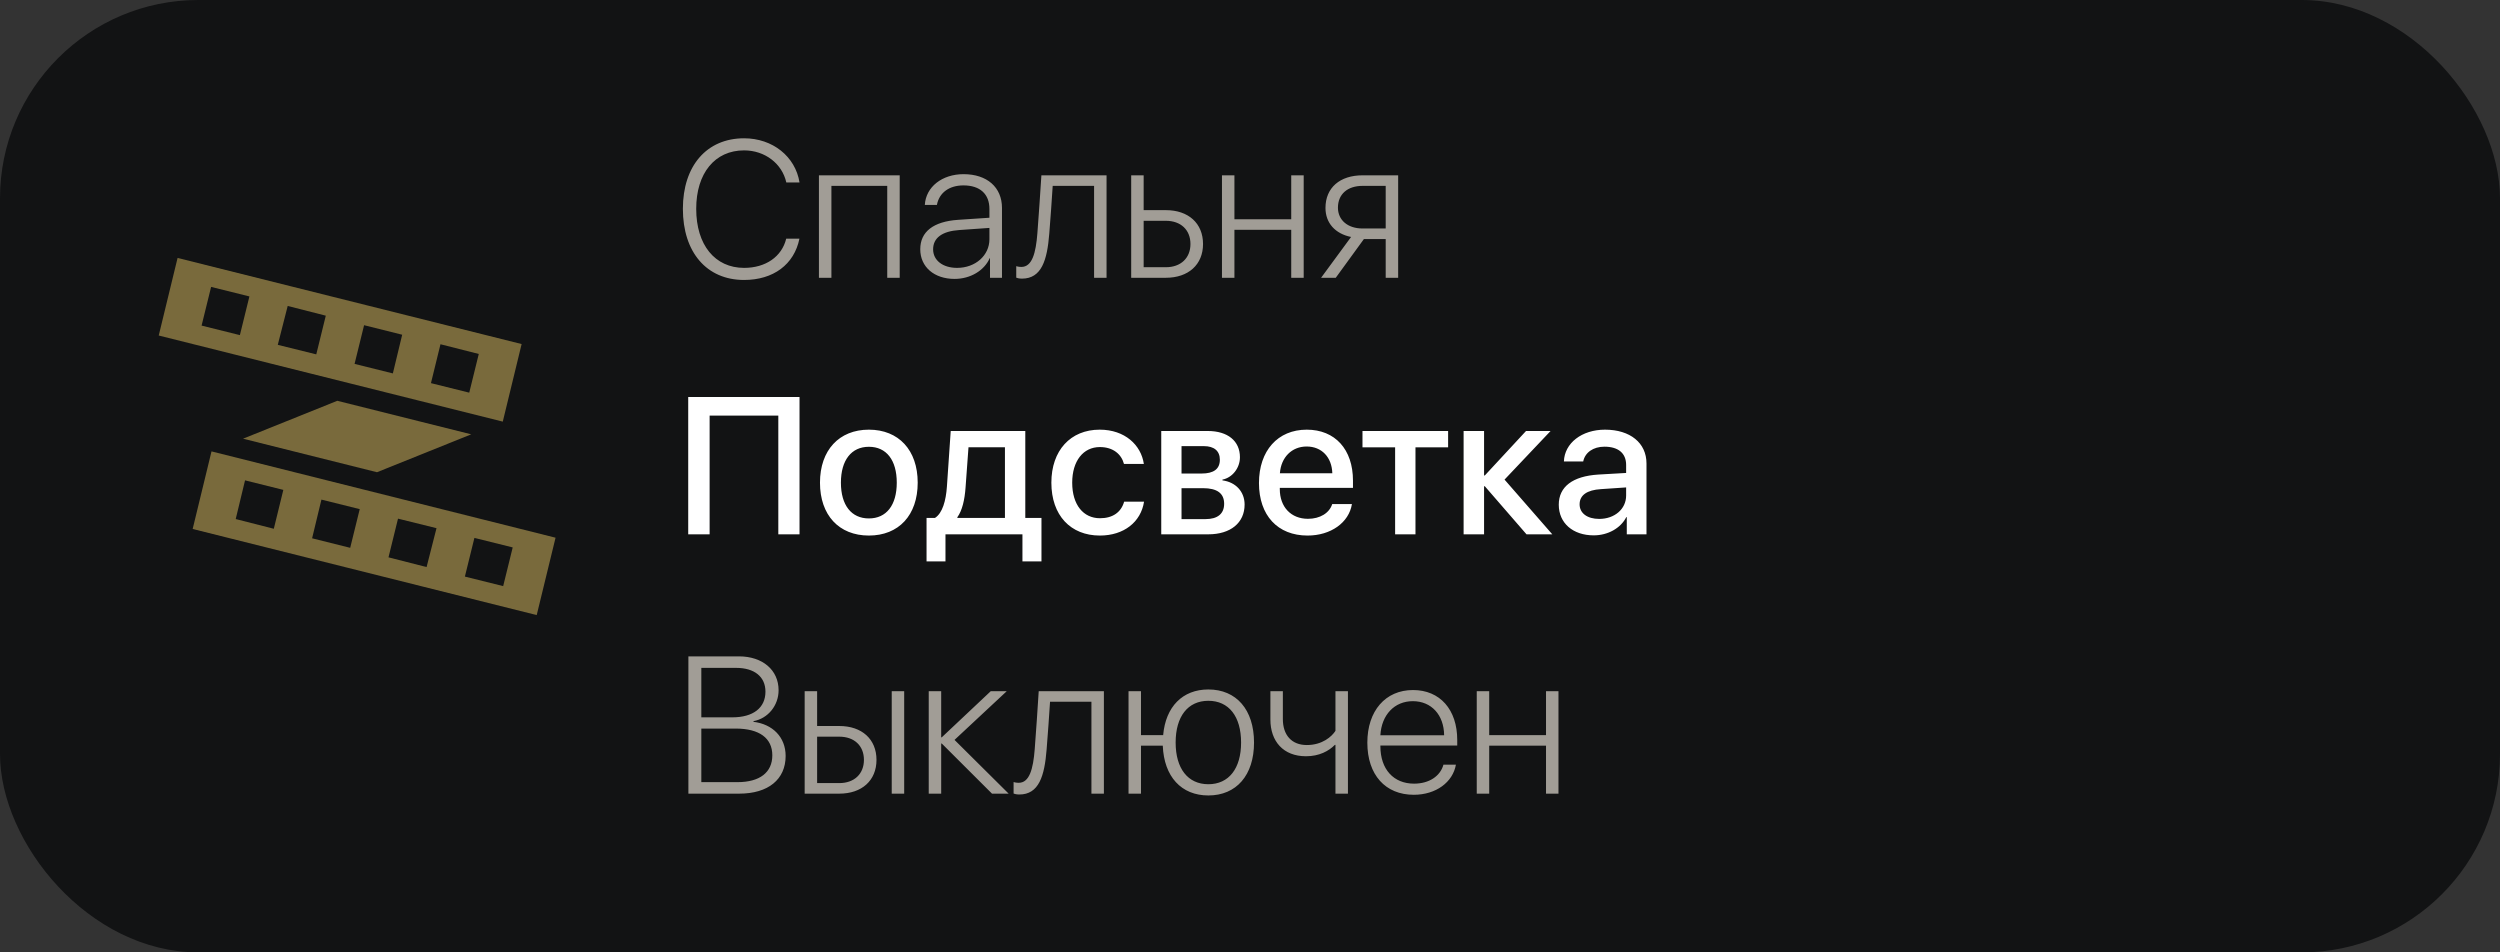
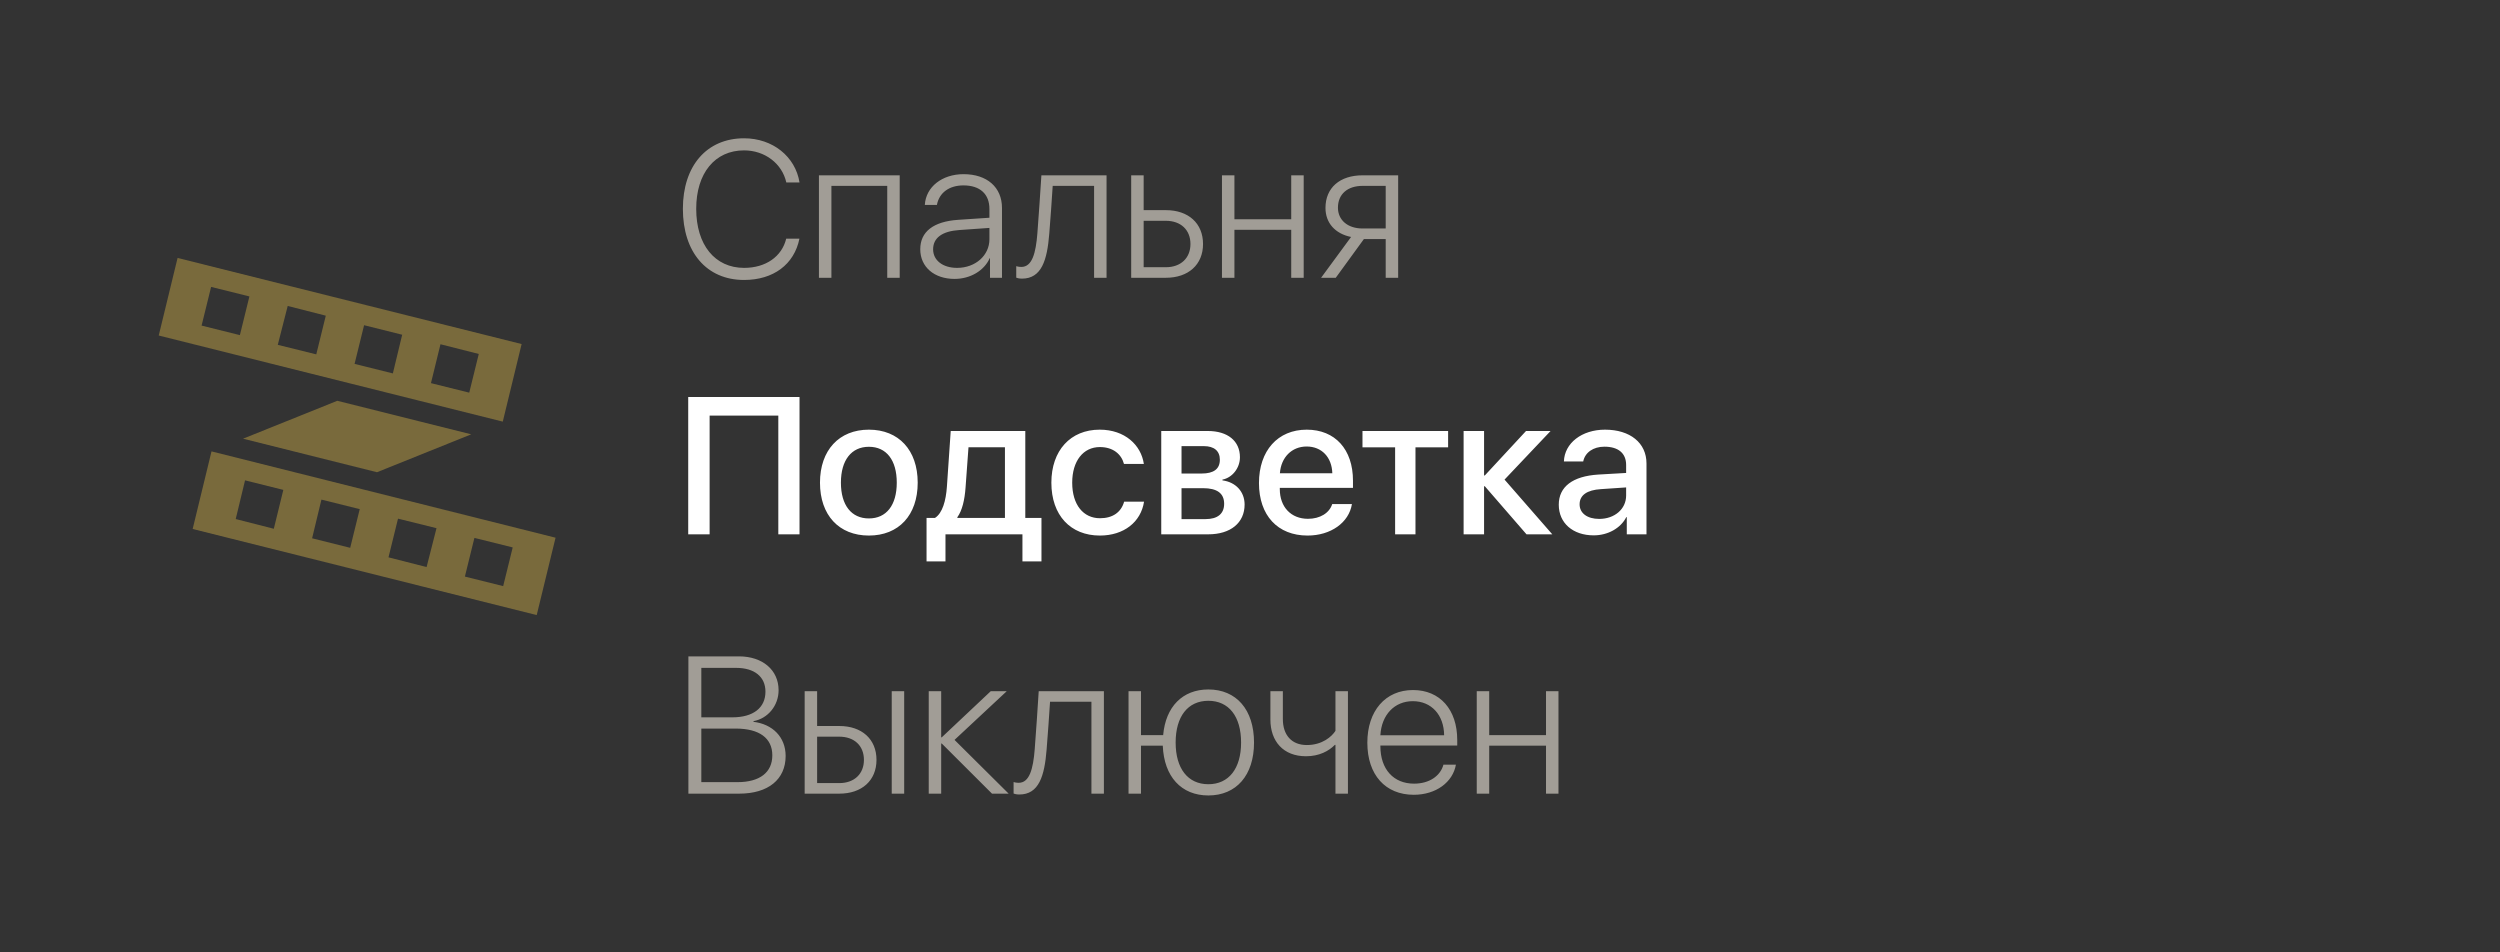
<svg xmlns="http://www.w3.org/2000/svg" width="126" height="48" viewBox="0 0 126 48" fill="none">
  <rect x="0" y="0" width="126" height="48" fill="#333333" stroke="none" />
-   <rect width="126" height="48" rx="10" fill="#121314" />
  <path d="M37.501 14.11C35.616 14.11 34.417 12.715 34.417 10.524C34.417 8.356 35.621 6.97 37.501 6.97C38.939 6.97 40.085 7.886 40.296 9.195H39.63C39.419 8.246 38.551 7.579 37.501 7.579C36.033 7.579 35.089 8.725 35.089 10.524C35.089 12.346 36.033 13.501 37.505 13.501C38.584 13.501 39.404 12.94 39.625 12.029H40.291C40.028 13.329 38.977 14.11 37.501 14.11ZM44.717 14V9.368H41.903V14H41.274V8.836H45.345V14H44.717ZM48.237 13.501C49.162 13.501 49.867 12.873 49.867 12.058V11.487L48.357 11.593C47.489 11.65 47.029 11.986 47.029 12.566C47.029 13.123 47.518 13.501 48.237 13.501ZM48.112 14.057C47.081 14.057 46.381 13.453 46.381 12.561C46.381 11.679 47.043 11.166 48.28 11.08L49.867 10.974V10.533C49.867 9.78 49.393 9.344 48.558 9.344C47.839 9.344 47.335 9.713 47.22 10.327H46.611C46.664 9.421 47.479 8.778 48.563 8.778C49.747 8.778 50.5 9.44 50.5 10.48V14H49.896V13.012H49.882C49.604 13.64 48.904 14.057 48.112 14.057ZM52.883 11.78C52.778 13.113 52.495 14.043 51.507 14.043C51.359 14.043 51.258 14.01 51.219 13.995V13.415C51.248 13.425 51.349 13.453 51.478 13.453C52.016 13.453 52.207 12.763 52.284 11.756C52.313 11.459 52.471 9.118 52.486 8.836H55.77V14H55.142V9.368H53.056C53.042 9.636 52.912 11.492 52.883 11.78ZM58.758 11.128H57.64V13.468H58.758C59.515 13.468 59.999 13.003 59.999 12.298C59.999 11.583 59.51 11.128 58.758 11.128ZM57.012 14V8.836H57.64V10.591H58.758C59.894 10.591 60.633 11.252 60.633 12.298C60.633 13.338 59.894 14 58.758 14H57.012ZM65.078 14V11.583H62.215V14H61.587V8.836H62.215V11.051H65.078V8.836H65.706V14H65.078ZM68.674 11.516H69.839V9.368H68.674C67.916 9.368 67.432 9.785 67.432 10.466C67.432 11.089 67.921 11.516 68.674 11.516ZM69.839 14V12.048H68.741L67.322 14H66.583L68.094 11.943C67.293 11.78 66.804 11.238 66.804 10.48C66.804 9.459 67.533 8.836 68.674 8.836H70.467V14H69.839Z" fill="#A19D96" />
  <path d="M37.256 40H34.695V33.081H37.242C38.431 33.081 39.241 33.766 39.241 34.788C39.241 35.555 38.709 36.212 37.975 36.346V36.38C38.929 36.495 39.596 37.142 39.596 38.101C39.596 39.281 38.718 40 37.256 40ZM35.347 33.661V36.154H36.911C37.961 36.154 38.579 35.675 38.579 34.86C38.579 34.107 38.023 33.661 37.102 33.661H35.347ZM35.347 39.42H37.17C38.297 39.42 38.925 38.926 38.925 38.068C38.925 37.204 38.273 36.72 37.078 36.72H35.347V39.42ZM44.943 40V34.836H45.571V40H44.943ZM42.3 37.128H41.183V39.468H42.3C43.058 39.468 43.542 39.003 43.542 38.298C43.542 37.583 43.053 37.128 42.3 37.128ZM40.555 40V34.836H41.183V36.591H42.3C43.437 36.591 44.175 37.252 44.175 38.298C44.175 39.338 43.437 40 42.3 40H40.555ZM48.108 37.291L50.836 40H49.997L47.465 37.473H47.436V40H46.808V34.836H47.436V37.161H47.465L49.934 34.836H50.74L48.108 37.291ZM52.749 37.78C52.644 39.113 52.361 40.043 51.373 40.043C51.224 40.043 51.124 40.01 51.085 39.995V39.415C51.114 39.425 51.215 39.453 51.344 39.453C51.881 39.453 52.073 38.763 52.15 37.756C52.179 37.459 52.337 35.118 52.351 34.836H55.636V40H55.008V35.368H52.922C52.907 35.636 52.778 37.492 52.749 37.78ZM60.901 40.091C59.539 40.091 58.666 39.142 58.604 37.583H57.506V40H56.878V34.836H57.506V37.051H58.623C58.748 35.617 59.602 34.749 60.901 34.749C62.311 34.749 63.203 35.766 63.203 37.425C63.203 39.075 62.311 40.091 60.901 40.091ZM60.901 39.525C61.932 39.525 62.551 38.734 62.551 37.425C62.551 36.106 61.932 35.32 60.901 35.32C59.87 35.32 59.252 36.106 59.252 37.425C59.252 38.734 59.87 39.525 60.901 39.525ZM67.936 40H67.307V37.54H67.279C66.972 37.852 66.492 38.115 65.821 38.115C64.68 38.115 64.028 37.363 64.028 36.264V34.836H64.656V36.241C64.656 37.041 65.092 37.55 65.864 37.55C66.65 37.55 67.125 37.118 67.307 36.835V34.836H67.936V40ZM71.206 35.339C70.28 35.339 69.628 36.03 69.571 37.056H72.784C72.774 36.03 72.141 35.339 71.206 35.339ZM72.75 38.538H73.378C73.225 39.42 72.376 40.057 71.254 40.057C69.825 40.057 68.914 39.055 68.914 37.43C68.914 35.828 69.825 34.778 71.216 34.778C72.573 34.778 73.445 35.761 73.445 37.295V37.574H69.571V37.607C69.571 38.777 70.242 39.496 71.268 39.496C72.045 39.496 72.597 39.103 72.75 38.538ZM77.919 40V37.583H75.056V40H74.428V34.836H75.056V37.051H77.919V34.836H78.547V40H77.919Z" fill="#A19D96" />
  <path d="M40.296 26.93H39.227V20.945H35.765V26.93H34.686V20.01H40.296V26.93ZM43.792 26.992C42.286 26.992 41.327 25.966 41.327 24.326C41.327 22.691 42.291 21.655 43.792 21.655C45.293 21.655 46.252 22.686 46.252 24.326C46.252 25.966 45.297 26.992 43.792 26.992ZM43.792 26.129C44.674 26.129 45.197 25.462 45.197 24.326C45.197 23.189 44.674 22.518 43.792 22.518C42.91 22.518 42.382 23.194 42.382 24.326C42.382 25.462 42.91 26.129 43.792 26.129ZM50.649 26.105V22.542H48.812L48.664 24.57C48.62 25.189 48.496 25.731 48.251 26.067V26.105H50.649ZM47.652 28.296H46.698V26.105H47.12C47.503 25.865 47.676 25.227 47.724 24.527L47.916 21.722H51.675V26.105H52.49V28.296H51.531V26.93H47.652V28.296ZM57.65 23.381H56.648C56.518 22.892 56.101 22.532 55.434 22.532C54.595 22.532 54.039 23.233 54.039 24.326C54.039 25.448 54.605 26.119 55.439 26.119C56.077 26.119 56.504 25.822 56.657 25.285H57.66C57.501 26.311 56.643 26.992 55.434 26.992C53.958 26.992 52.989 25.975 52.989 24.326C52.989 22.705 53.953 21.655 55.425 21.655C56.696 21.655 57.511 22.432 57.65 23.381ZM60.676 22.485H59.549V23.866H60.561C61.174 23.866 61.481 23.635 61.481 23.17C61.481 22.729 61.194 22.485 60.676 22.485ZM60.633 24.604H59.549V26.163H60.762C61.366 26.163 61.697 25.894 61.697 25.39C61.697 24.863 61.342 24.604 60.633 24.604ZM58.527 26.93V21.722H60.872C61.879 21.722 62.493 22.226 62.493 23.046C62.493 23.587 62.109 24.076 61.611 24.172V24.211C62.277 24.297 62.728 24.777 62.728 25.429C62.728 26.349 62.023 26.93 60.896 26.93H58.527ZM65.855 22.504C65.106 22.504 64.565 23.05 64.507 23.851H67.149C67.125 23.041 66.612 22.504 65.855 22.504ZM67.144 25.405H68.137C67.988 26.34 67.072 26.992 65.902 26.992C64.392 26.992 63.452 25.975 63.452 24.345C63.452 22.715 64.401 21.655 65.859 21.655C67.288 21.655 68.19 22.648 68.19 24.225V24.59H64.502V24.652C64.502 25.553 65.068 26.148 65.922 26.148C66.526 26.148 67.001 25.86 67.144 25.405ZM72.985 21.722V22.547H71.34V26.93H70.314V22.547H68.669V21.722H72.985ZM75.829 24.172L78.236 26.93H76.936L74.836 24.508H74.797V26.93H73.766V21.722H74.797V23.962H74.836L76.912 21.722H78.149L75.829 24.172ZM80.6 26.153C81.372 26.153 81.957 25.659 81.957 24.973V24.566L80.691 24.652C79.981 24.695 79.612 24.959 79.612 25.419C79.612 25.865 80 26.153 80.6 26.153ZM80.322 26.982C79.281 26.982 78.562 26.369 78.562 25.438C78.562 24.527 79.267 24 80.552 23.918L81.957 23.837V23.434C81.957 22.839 81.559 22.513 80.863 22.513C80.298 22.513 79.885 22.806 79.794 23.257H78.821C78.849 22.336 79.722 21.655 80.892 21.655C82.163 21.655 82.983 22.326 82.983 23.357V26.93H81.99V26.062H81.966C81.679 26.628 81.031 26.982 80.322 26.982Z" fill="white" />
  <path d="M8.95 13L8 16.91L25.34 21.25L26.29 17.34L8.95 13ZM12.09 16.89L10.16 16.41L10.64 14.46L12.57 14.94L12.09 16.89ZM15.94 17.86L14 17.38L14.5 15.42L16.42 15.91L15.94 17.86ZM19.8 18.82L17.87 18.34L18.35 16.39L20.27 16.87L19.8 18.82ZM23.65 19.79L21.72 19.31L22.2 17.35L24.13 17.84L23.65 19.79ZM10.66 22.75L9.71 26.66L27.05 31L28 27.1L10.66 22.75ZM13.8 26.65L11.88 26.16L12.35 24.21L14.28 24.69L13.8 26.65ZM17.65 27.61L15.73 27.13L16.2 25.18L18.13 25.66L17.65 27.61ZM21.5 28.58L19.58 28.09L20.06 26.14L22 26.62L21.5 28.58ZM25.36 29.54L23.43 29.06L23.91 27.11L25.84 27.59L25.36 29.54ZM12.25 22.11L17 20.2L23.75 21.89L19 23.8L12.25 22.11Z" fill="#796A3C" />
</svg>